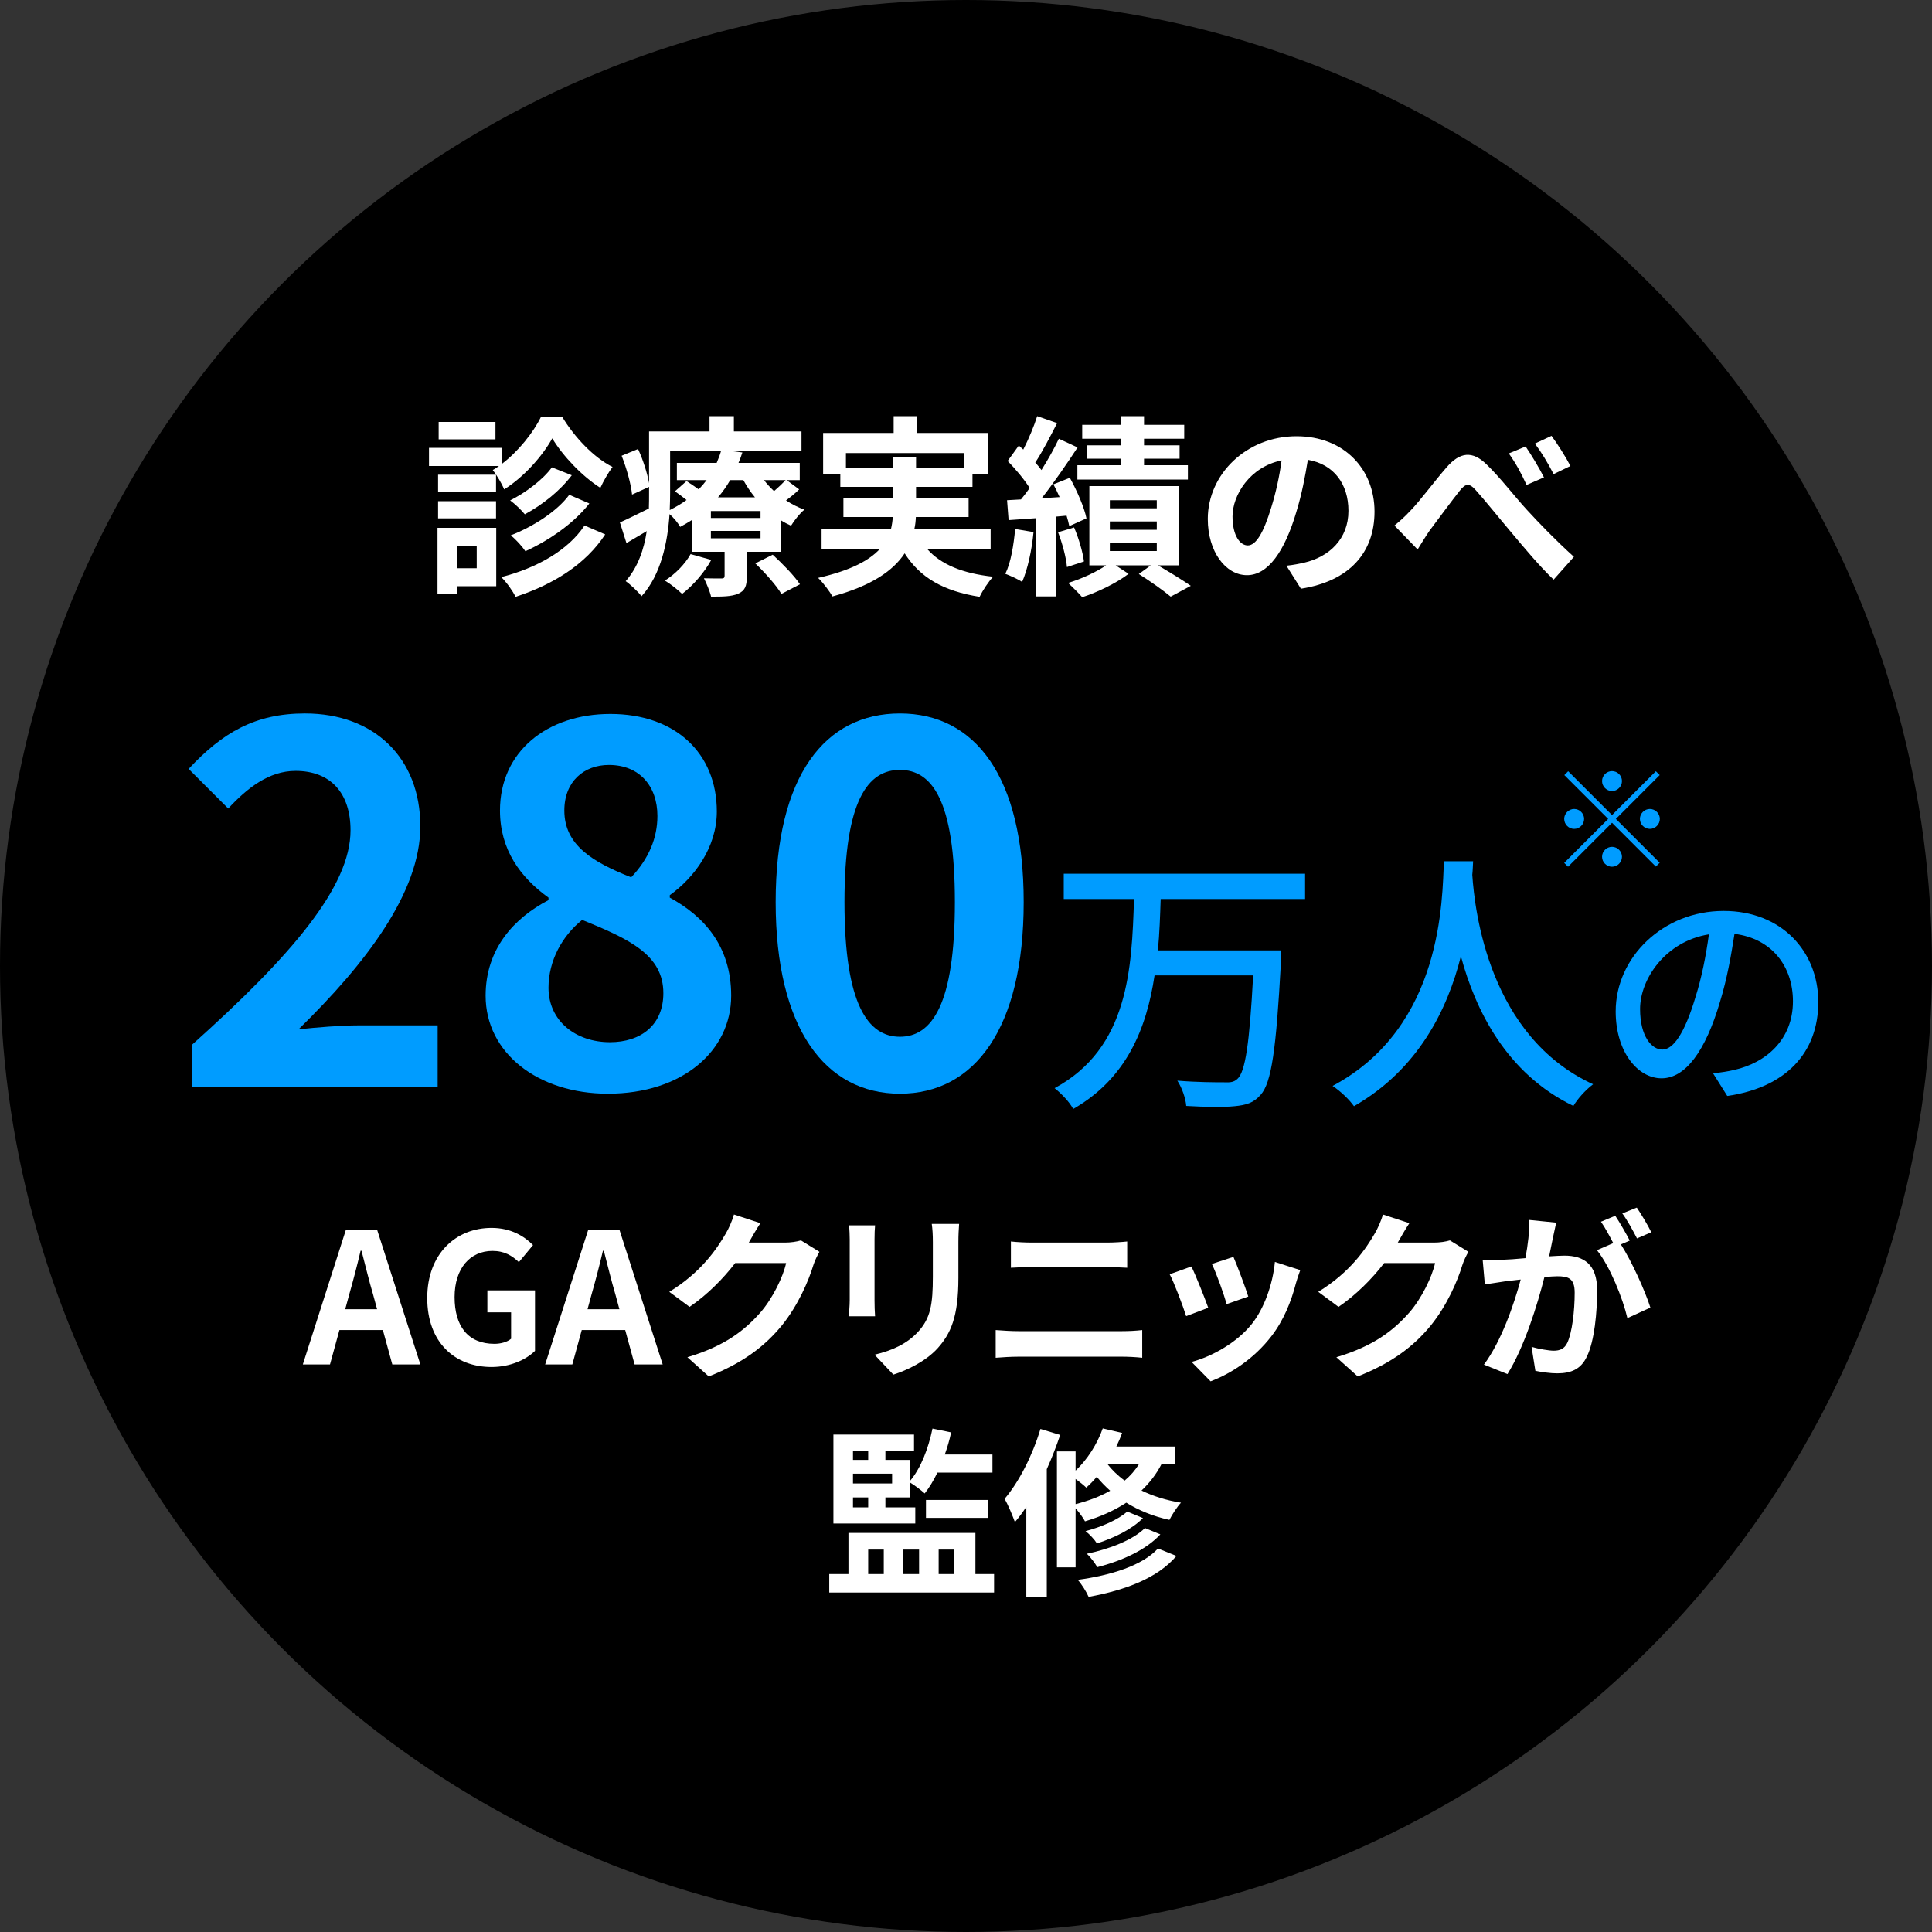
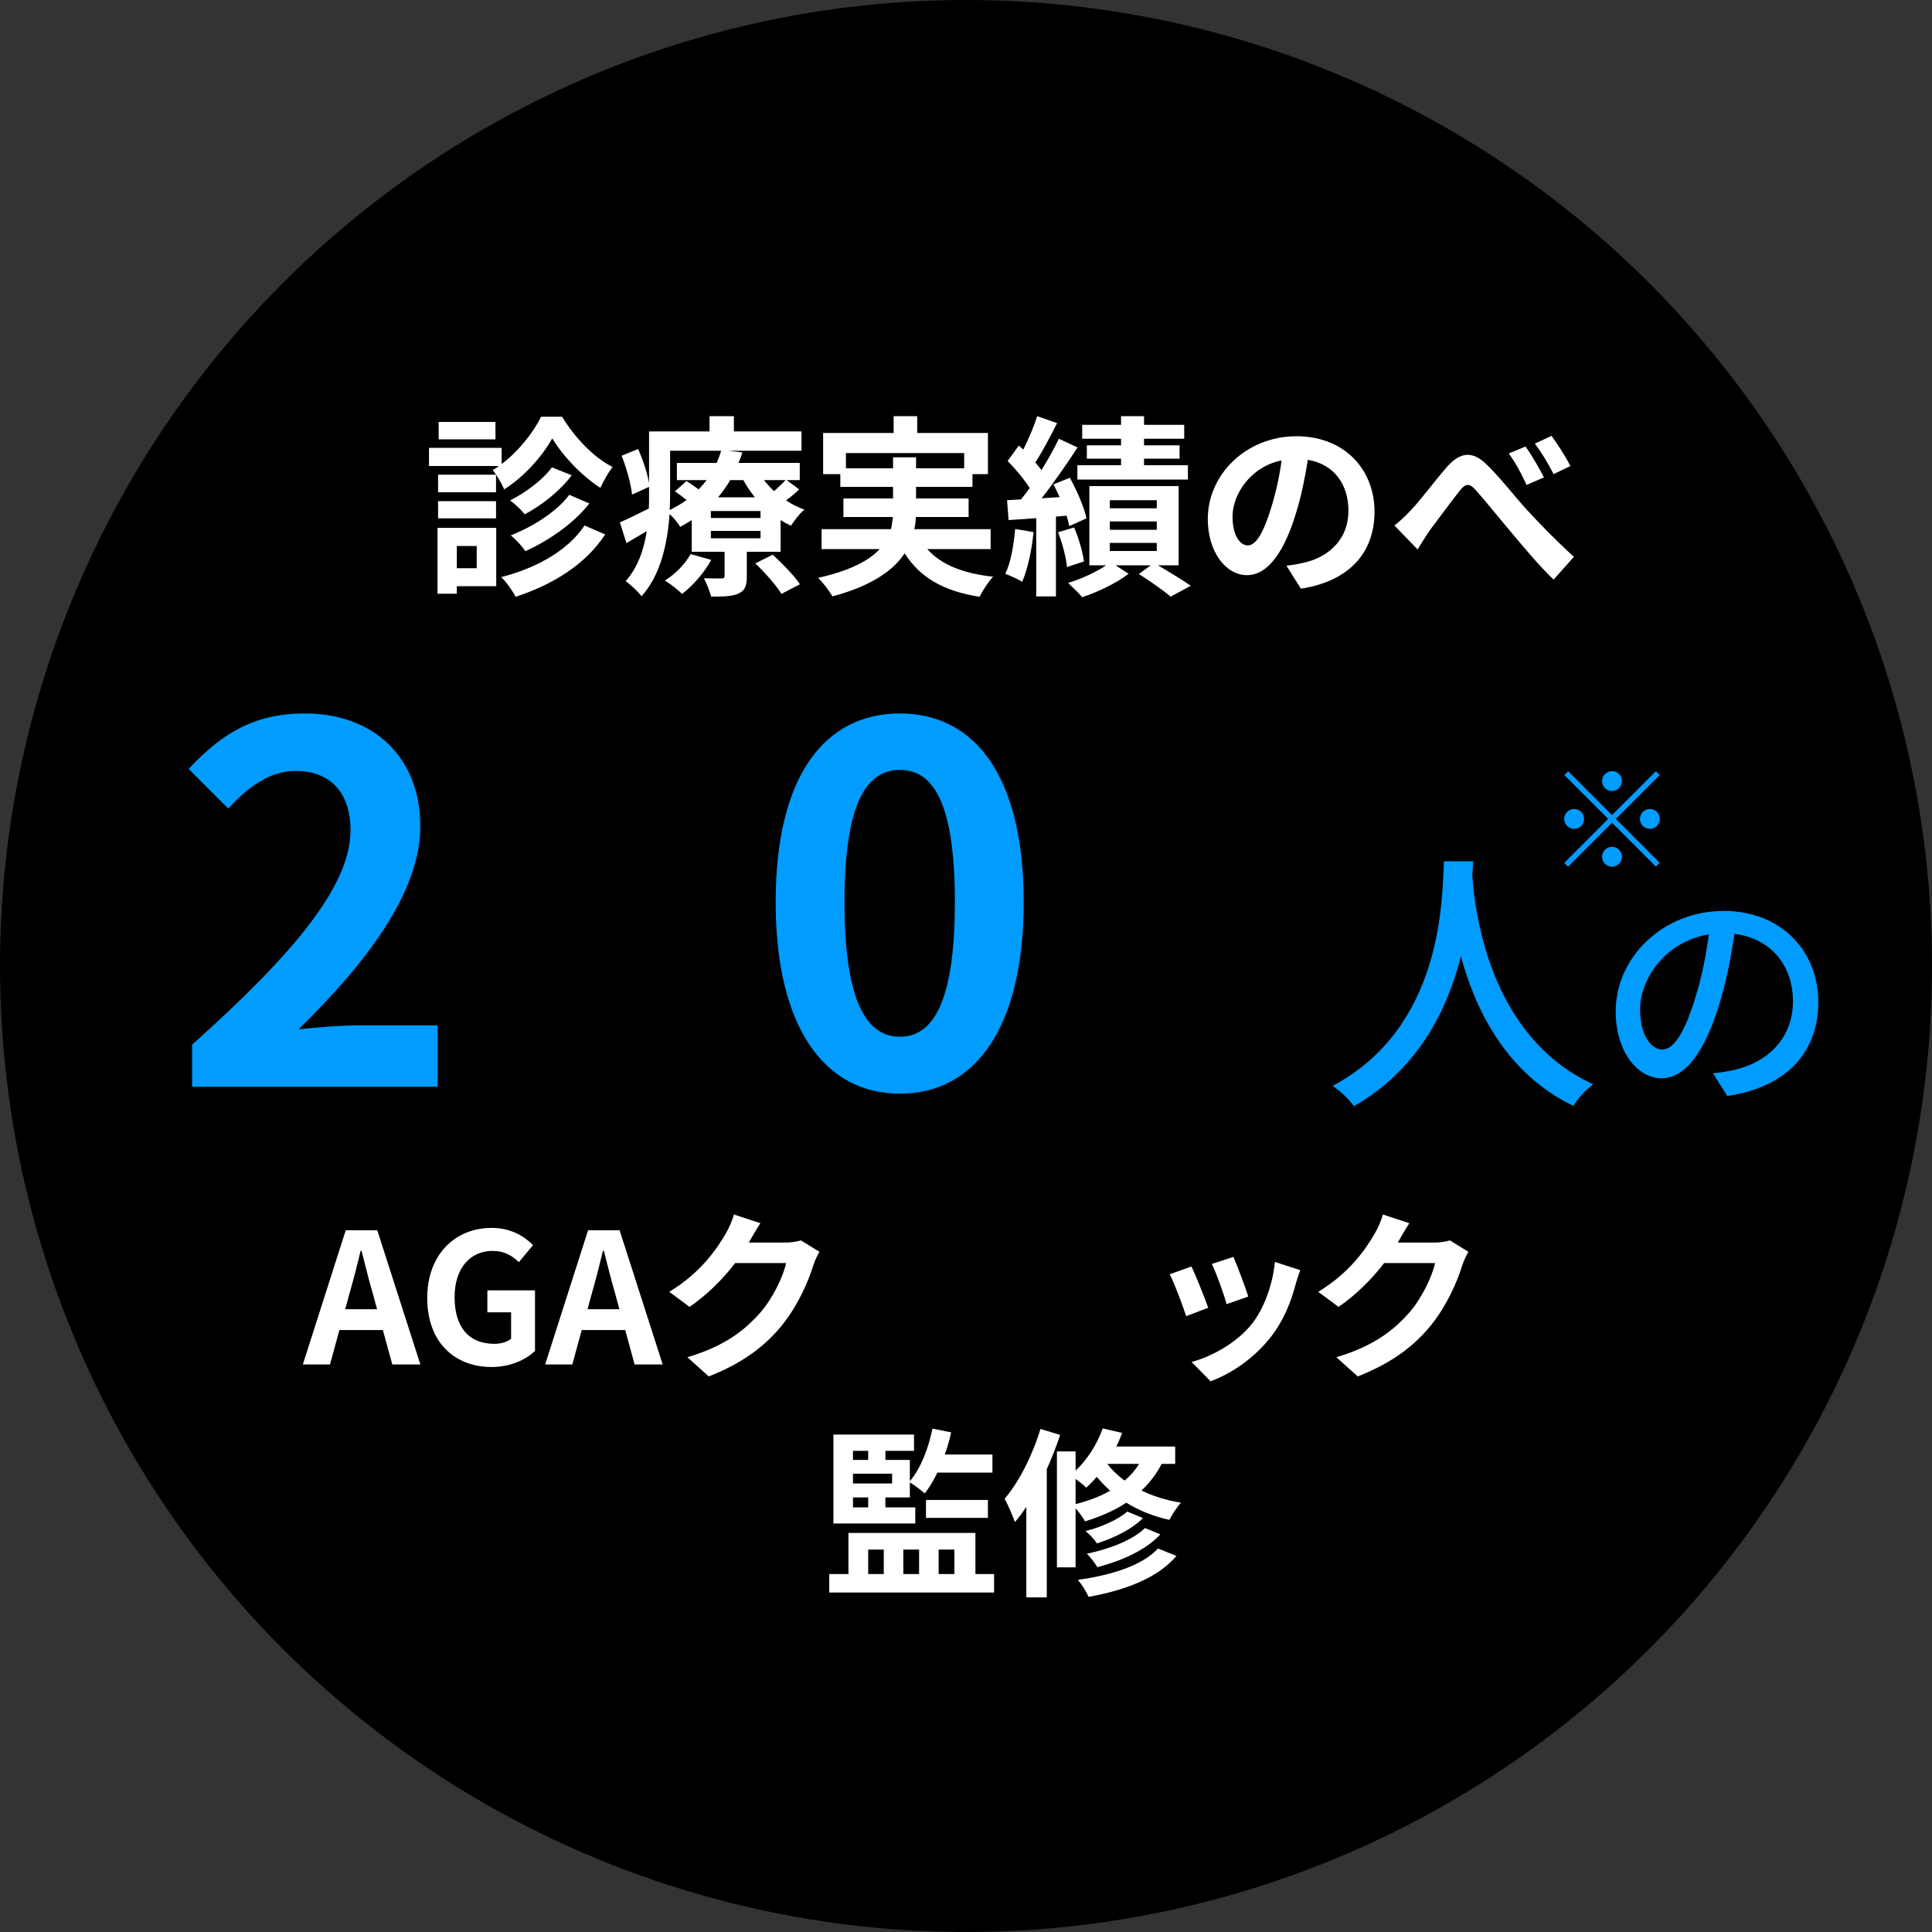
<svg xmlns="http://www.w3.org/2000/svg" width="160" height="160" viewBox="0 0 160 160" fill="none">
  <rect x="0" y="0" width="160" height="160" fill="#333333" stroke="none" />
  <circle cx="80" cy="80" r="80" fill="black" />
  <path d="M115.48 43.52C115.96 43.136 116.344 42.784 116.824 42.272C117.576 41.504 118.792 39.856 119.8 38.704C120.904 37.424 121.944 37.312 123.112 38.464C124.216 39.52 125.48 41.168 126.424 42.192C127.448 43.312 128.824 44.736 130.344 46.112L128.664 48C127.512 46.912 126.184 45.312 125.176 44.112C124.184 42.944 122.984 41.44 122.216 40.592C121.672 39.968 121.352 40.048 120.888 40.64C120.248 41.44 119.096 43.008 118.408 43.92C118.04 44.448 117.672 45.072 117.4 45.504L115.48 43.52ZM126.344 36.976C126.808 37.648 127.496 38.8 127.864 39.536L126.424 40.16C125.96 39.152 125.544 38.384 124.952 37.552L126.344 36.976ZM128.488 36.096C128.968 36.736 129.688 37.872 130.056 38.592L128.664 39.264C128.136 38.256 127.704 37.536 127.112 36.736L128.488 36.096Z" fill="white" />
  <path d="M113.832 42.368C113.832 45.744 111.768 48.128 107.736 48.752L106.536 46.848C107.144 46.784 107.592 46.688 108.024 46.592C110.072 46.112 111.672 44.64 111.672 42.304C111.672 40.096 110.472 38.448 108.312 38.08C108.088 39.44 107.816 40.912 107.352 42.416C106.392 45.648 105.016 47.632 103.272 47.632C101.496 47.632 100.024 45.68 100.024 42.976C100.024 39.28 103.224 36.128 107.368 36.128C111.336 36.128 113.832 38.88 113.832 42.368ZM102.072 42.768C102.072 44.384 102.712 45.168 103.336 45.168C104.008 45.168 104.632 44.16 105.288 42C105.656 40.816 105.96 39.456 106.136 38.128C103.496 38.672 102.072 41.008 102.072 42.768Z" fill="white" />
  <path d="M92.84 36.88V36.336H89.624V35.184H92.84V34.464H94.744V35.184H98.072V36.336H94.744V36.88H97.688V37.984H94.744V38.528H98.376V39.712H89.224V38.528H92.84V37.984H90.008V36.88H92.84ZM84.072 43.808L85.592 44.064C85.448 45.584 85.096 47.168 84.648 48.192C84.328 47.968 83.64 47.664 83.256 47.52C83.72 46.576 83.944 45.152 84.072 43.808ZM88.328 42.704L87.448 42.784V49.392H85.816V42.912L83.528 43.072L83.4 41.424L84.552 41.36C84.792 41.072 85.032 40.752 85.272 40.416C84.824 39.696 84.088 38.832 83.448 38.176L84.376 36.896C84.488 37.008 84.616 37.12 84.744 37.232C85.192 36.352 85.64 35.28 85.896 34.464L87.544 35.04C86.984 36.144 86.328 37.408 85.736 38.304C85.928 38.512 86.104 38.736 86.248 38.928C86.808 38.032 87.32 37.12 87.688 36.336L89.24 37.056C88.36 38.4 87.272 39.984 86.264 41.264L87.752 41.168C87.592 40.8 87.416 40.448 87.24 40.112L88.6 39.568C89.192 40.64 89.8 42.032 89.976 42.928L88.552 43.568C88.504 43.312 88.424 43.024 88.328 42.704ZM87.624 44.08L88.952 43.68C89.336 44.576 89.672 45.728 89.768 46.496L88.36 46.96C88.296 46.176 87.976 44.992 87.624 44.08ZM91.912 44.96V45.632H95.8V44.96H91.912ZM91.912 43.184V43.872H95.8V43.184H91.912ZM91.912 41.424V42.096H95.8V41.424H91.912ZM97.608 46.816H95.896C96.872 47.392 97.976 48.064 98.616 48.512L96.952 49.408C96.36 48.912 95.256 48.128 94.312 47.536L95.304 46.816H92.392L93.464 47.52C92.488 48.272 90.904 49.04 89.624 49.456C89.336 49.12 88.808 48.608 88.456 48.272C89.544 47.952 90.808 47.36 91.608 46.816H90.216V40.256H97.608V46.816Z" fill="white" />
  <path d="M70.056 38.784H73.96V37.872H75.864V38.784H79.848V37.52H70.056V38.784ZM82.04 45.472H76.792C77.928 46.752 79.72 47.488 82.248 47.76C81.864 48.16 81.368 48.912 81.128 49.424C78.088 48.944 76.184 47.808 74.92 45.824C73.976 47.248 72.2 48.512 68.936 49.392C68.712 48.976 68.168 48.256 67.752 47.856C70.44 47.248 71.976 46.416 72.856 45.472H68.04V43.824H73.784C73.864 43.488 73.912 43.152 73.944 42.816H69.848V41.28H73.96V40.32H69.592V39.264H68.168V35.856H74.008V34.464H75.96V35.856H81.816V39.264H80.536V40.32H75.864V41.28H80.216V42.816H75.848C75.832 43.152 75.8 43.488 75.72 43.824H82.04V45.472Z" fill="white" />
  <path d="M57.192 45.888L58.904 46.368C58.328 47.424 57.368 48.512 56.488 49.184C56.168 48.864 55.48 48.32 55.064 48.08C55.928 47.536 56.728 46.72 57.192 45.888ZM62.552 46.656L63.992 45.936C64.776 46.656 65.784 47.68 66.248 48.384L64.712 49.184C64.312 48.496 63.336 47.408 62.552 46.656ZM62.984 42.896V42.32H58.872V42.896H62.984ZM62.984 44.576V43.968H58.872V44.576H62.984ZM55.496 37.328V40.864C55.496 41.296 55.48 41.76 55.464 42.24C55.976 41.984 56.44 41.712 56.856 41.408C56.536 41.152 56.2 40.896 55.896 40.688L56.856 39.84C57.16 40.032 57.528 40.288 57.864 40.528C58.104 40.272 58.328 40.016 58.52 39.76H56.056V38.336H59.352C59.496 38 59.624 37.664 59.72 37.328H55.496ZM61.56 39.76H60.472C60.184 40.256 59.848 40.736 59.464 41.184H62.52C62.152 40.736 61.832 40.256 61.56 39.76ZM65.064 39.76H63.272C63.512 40.08 63.8 40.384 64.104 40.672C64.456 40.368 64.824 40.016 65.064 39.76ZM65.144 39.76L66.184 40.528C65.848 40.864 65.464 41.168 65.096 41.44C65.576 41.76 66.088 42.016 66.616 42.208C66.232 42.512 65.752 43.136 65.512 43.536C65.224 43.408 64.92 43.248 64.648 43.072V45.696H61.848V47.744C61.848 48.528 61.704 48.912 61.128 49.168C60.568 49.408 59.832 49.408 58.888 49.408C58.776 48.928 58.504 48.304 58.296 47.888C58.888 47.904 59.56 47.904 59.768 47.904C59.944 47.904 60.008 47.84 60.008 47.68V45.696H57.288V43.072C56.984 43.264 56.664 43.456 56.328 43.632C56.152 43.312 55.784 42.864 55.448 42.576C55.288 44.912 54.744 47.6 53.128 49.376C52.872 49.024 52.152 48.352 51.816 48.128C52.84 46.96 53.336 45.472 53.56 43.984C52.984 44.32 52.424 44.656 51.88 44.976L51.336 43.264C51.96 42.992 52.824 42.56 53.736 42.112C53.752 41.68 53.752 41.264 53.752 40.864V40.32L52.344 40.96C52.264 40.128 51.896 38.784 51.48 37.744L52.84 37.184C53.256 38.08 53.608 39.2 53.752 40.016V35.728H58.76V34.464H60.776V35.728H66.376V37.328H60.36L61.48 37.472C61.384 37.76 61.288 38.048 61.16 38.336H66.232V39.76H65.144Z" fill="white" />
  <path d="M41.032 34.944V36.384H36.328V34.944H41.032ZM44.808 34.512H46.552C47.576 36.208 49.16 37.888 50.728 38.672C50.376 39.136 49.976 39.84 49.72 40.4C48.2 39.44 46.6 37.744 45.736 36.304C44.936 37.744 43.416 39.488 41.752 40.528C41.56 40.048 41.128 39.328 40.808 38.928C40.984 38.832 41.16 38.72 41.32 38.592H35.528V37.088H41.544V38.432C42.92 37.392 44.168 35.824 44.808 34.512ZM47.144 40.976L48.808 41.696C47.496 43.36 45.496 44.736 43.512 45.648C43.24 45.248 42.744 44.688 42.296 44.336C44.104 43.632 46.12 42.368 47.144 40.976ZM45.704 38.704L47.352 39.36C46.36 40.672 44.888 41.824 43.464 42.592C43.176 42.24 42.664 41.744 42.248 41.44C43.496 40.816 44.952 39.744 45.704 38.704ZM41.08 39.312V40.768H36.28V39.312H41.08ZM36.28 42.928V41.504H41.08V42.928H36.28ZM39.48 45.216H37.832V47.056H39.48V45.216ZM41.096 43.712V48.544H37.832V49.168H36.232V43.712H41.096ZM48.408 43.52L50.12 44.256C48.488 46.752 45.784 48.416 42.696 49.424C42.456 48.928 41.976 48.256 41.512 47.792C44.392 47.056 47.032 45.6 48.408 43.52Z" fill="white" />
  <path d="M150.584 82.98C150.584 87.18 147.904 90.06 143.044 90.76L141.864 88.88C142.544 88.82 143.144 88.72 143.644 88.6C146.204 88.02 148.484 86.14 148.484 82.92C148.484 80.02 146.724 77.72 143.644 77.34C143.364 79.14 143.024 81.08 142.444 82.96C141.244 87.04 139.584 89.3 137.604 89.3C135.624 89.3 133.804 87.1 133.804 83.76C133.804 79.28 137.724 75.44 142.744 75.44C147.544 75.44 150.584 78.8 150.584 82.98ZM135.824 83.56C135.824 85.86 136.804 86.92 137.664 86.92C138.564 86.92 139.504 85.62 140.424 82.54C140.924 80.96 141.284 79.14 141.524 77.38C137.924 77.96 135.824 81.08 135.824 83.56Z" fill="#009CFF" />
  <path d="M119.582 71.324H121.997C121.974 71.646 121.974 72.037 121.928 72.451C122.135 75.51 123.331 85.837 131.933 89.793C131.266 90.299 130.645 91.012 130.3 91.587C124.734 88.896 122.181 83.629 120.985 79.19C119.881 83.583 117.466 88.551 112.13 91.61C111.739 91.058 111.049 90.391 110.359 89.931C119.559 85.032 119.421 74.36 119.582 71.324Z" fill="#009CFF" />
-   <path d="M108.082 74.452H96.122C96.076 75.855 96.03 77.281 95.892 78.707H106.104C106.104 78.707 106.104 79.397 106.081 79.696C105.69 86.918 105.299 89.678 104.402 90.667C103.827 91.334 103.206 91.518 102.24 91.61C101.366 91.702 99.802 91.679 98.238 91.587C98.192 90.966 97.893 90.092 97.502 89.494C99.135 89.632 100.768 89.632 101.389 89.632C101.918 89.655 102.194 89.609 102.47 89.356C103.137 88.781 103.482 86.366 103.781 80.777H95.616C94.949 85.193 93.293 89.31 88.877 91.84C88.578 91.265 87.888 90.552 87.336 90.115C93.477 86.803 93.73 80.179 93.914 74.452H88.095V72.359H108.082V74.452Z" fill="#009CFF" />
  <path d="M74.528 90.574C68.337 90.574 64.237 85.162 64.237 74.707C64.237 64.211 68.337 59.086 74.528 59.086C80.719 59.086 84.778 64.252 84.778 74.707C84.778 85.162 80.719 90.574 74.528 90.574ZM74.528 85.859C77.152 85.859 79.079 83.235 79.079 74.707C79.079 66.22 77.152 63.76 74.528 63.76C71.904 63.76 69.936 66.22 69.936 74.707C69.936 83.235 71.904 85.859 74.528 85.859Z" fill="#009CFF" />
-   <path d="M50.344 90.574C44.563 90.574 40.217 87.212 40.217 82.456C40.217 78.561 42.595 76.019 45.424 74.543V74.338C43.087 72.657 41.406 70.361 41.406 67.122C41.406 62.243 45.301 59.127 50.549 59.127C55.92 59.127 59.364 62.366 59.364 67.204C59.364 70.197 57.478 72.698 55.469 74.133V74.338C58.257 75.855 60.553 78.315 60.553 82.456C60.553 87.048 56.494 90.574 50.344 90.574ZM52.271 72.657C53.747 71.099 54.444 69.377 54.444 67.573C54.444 65.113 52.968 63.35 50.426 63.35C48.376 63.35 46.736 64.703 46.736 67.122C46.736 69.992 49.073 71.386 52.271 72.657ZM50.508 86.31C53.091 86.31 54.936 84.875 54.936 82.251C54.936 79.094 52.148 77.782 48.212 76.183C46.572 77.495 45.424 79.545 45.424 81.8C45.424 84.547 47.679 86.31 50.508 86.31Z" fill="#009CFF" />
  <path d="M15.909 90V86.515C24.15 79.135 29.029 73.436 29.029 68.762C29.029 65.687 27.389 63.842 24.478 63.842C22.264 63.842 20.46 65.277 18.902 66.958L15.622 63.678C18.41 60.685 21.116 59.086 25.257 59.086C30.997 59.086 34.81 62.776 34.81 68.434C34.81 73.928 30.259 79.832 24.724 85.244C26.241 85.08 28.25 84.916 29.685 84.916H36.245V90H15.909Z" fill="#009CFF" />
  <path d="M133.5 65.51C133.049 65.51 132.675 65.136 132.675 64.685C132.675 64.234 133.049 63.86 133.5 63.86C133.951 63.86 134.325 64.234 134.325 64.685C134.325 65.136 133.951 65.51 133.5 65.51ZM133.5 67.501L137.13 63.871L137.449 64.19L133.819 67.82L137.449 71.45L137.13 71.769L133.5 68.139L129.859 71.78L129.54 71.461L133.181 67.82L129.551 64.19L129.87 63.871L133.5 67.501ZM131.19 67.82C131.19 68.271 130.816 68.645 130.365 68.645C129.914 68.645 129.54 68.271 129.54 67.82C129.54 67.369 129.914 66.995 130.365 66.995C130.816 66.995 131.19 67.369 131.19 67.82ZM135.81 67.82C135.81 67.369 136.184 66.995 136.635 66.995C137.086 66.995 137.46 67.369 137.46 67.82C137.46 68.271 137.086 68.645 136.635 68.645C136.184 68.645 135.81 68.271 135.81 67.82ZM133.5 70.13C133.951 70.13 134.325 70.504 134.325 70.955C134.325 71.406 133.951 71.78 133.5 71.78C133.049 71.78 132.675 71.406 132.675 70.955C132.675 70.504 133.049 70.13 133.5 70.13Z" fill="#009CFF" />
  <path d="M86.165 118.34L87.8 118.835C87.485 119.765 87.11 120.74 86.69 121.67V132.29H84.995V124.79C84.695 125.24 84.38 125.675 84.05 126.05C83.9 125.63 83.48 124.595 83.195 124.13C84.395 122.72 85.505 120.53 86.165 118.34ZM89.075 122.48V124.565C90.14 124.295 91.1 123.935 91.94 123.455C91.52 123.08 91.145 122.69 90.83 122.3C90.56 122.63 90.26 122.93 89.96 123.2C89.765 123.005 89.405 122.72 89.075 122.48ZM94.34 121.235H91.7C92.075 121.715 92.555 122.195 93.14 122.615C93.62 122.21 94.01 121.76 94.34 121.235ZM97.325 121.235H96.2C95.765 122.09 95.195 122.81 94.535 123.44C95.465 123.89 96.56 124.25 97.805 124.445C97.49 124.775 97.055 125.45 96.845 125.87C95.465 125.57 94.265 125.06 93.275 124.445C92.27 125.105 91.115 125.615 89.855 125.99C89.72 125.72 89.375 125.255 89.075 124.91V129.8H87.53V120.2H89.075V121.79C90.05 120.875 90.86 119.6 91.325 118.295L92.93 118.67C92.795 119.045 92.63 119.435 92.45 119.795H97.325V121.235ZM94.82 126.545L96.095 127.07C94.91 128.36 92.915 129.26 90.875 129.785C90.68 129.455 90.32 128.96 90.005 128.675C91.88 128.285 93.83 127.535 94.82 126.545ZM93.35 125.18L94.655 125.72C93.725 126.665 92.24 127.37 90.845 127.82C90.635 127.49 90.245 127.07 89.9 126.8C91.175 126.47 92.615 125.855 93.35 125.18ZM95.9 128.24L97.43 128.855C95.87 130.685 93.215 131.69 90.155 132.245C89.96 131.81 89.6 131.225 89.255 130.835C92.015 130.46 94.61 129.65 95.9 128.24Z" fill="white" />
  <path d="M70.64 124.01V124.835H71.9V124.01H70.64ZM71.9 120.155H70.64V120.905H71.9V120.155ZM73.88 122.855V122.045H70.64V122.855H73.88ZM75.8 124.835V126.17H69.02V118.805H75.695V120.155H73.325V120.905H75.35V122.66C76.25 121.61 76.88 119.975 77.225 118.31L78.77 118.625C78.635 119.255 78.455 119.87 78.245 120.455H82.19V121.955H77.63C77.315 122.615 76.955 123.2 76.58 123.68C76.325 123.44 75.725 122.99 75.35 122.765V124.01H73.325V124.835H75.8ZM81.815 125.705H76.685V124.22H81.815V125.705ZM71.9 128.33V130.355H73.19V128.33H71.9ZM76.115 128.33H74.81V130.355H76.115V128.33ZM79.04 128.33H77.735V130.355H79.04V128.33ZM80.78 130.355H82.325V131.885H68.675V130.355H70.265V126.95H80.78V130.355Z" fill="white" />
-   <path d="M128.878 101.255C128.788 101.645 128.683 102.125 128.608 102.5C128.518 102.95 128.398 103.505 128.293 104.045C128.803 104.015 129.238 103.985 129.553 103.985C131.143 103.985 132.268 104.69 132.268 106.85C132.268 108.62 132.058 111.05 131.413 112.355C130.918 113.405 130.093 113.735 128.953 113.735C128.383 113.735 127.663 113.63 127.153 113.525L126.838 111.545C127.408 111.71 128.278 111.86 128.668 111.86C129.178 111.86 129.553 111.71 129.793 111.215C130.198 110.36 130.408 108.545 130.408 107.06C130.408 105.86 129.883 105.695 128.953 105.695C128.713 105.695 128.338 105.725 127.903 105.755C127.333 108.035 126.223 111.59 124.843 113.795L122.893 113.015C124.348 111.05 125.383 108.02 125.938 105.965C125.398 106.025 124.918 106.085 124.648 106.115C124.213 106.19 123.433 106.295 122.968 106.37L122.788 104.33C123.343 104.375 123.838 104.345 124.393 104.33C124.858 104.315 125.563 104.27 126.328 104.195C126.538 103.07 126.673 101.975 126.643 101.03L128.878 101.255ZM135.553 100.01C135.943 100.58 136.498 101.525 136.753 102.05L135.568 102.56C135.253 101.945 134.773 101.06 134.353 100.49L135.553 100.01ZM133.768 100.685C134.143 101.24 134.683 102.185 134.968 102.74L134.233 103.055C135.133 104.45 136.258 106.955 136.678 108.29L134.773 109.16C134.383 107.495 133.318 104.855 132.253 103.535L133.603 102.95C133.303 102.38 132.928 101.66 132.583 101.18L133.768 100.685Z" fill="white" />
  <path d="M116.717 101.3C116.372 101.825 115.982 102.5 115.802 102.83C115.787 102.86 115.772 102.875 115.757 102.905H118.772C119.237 102.905 119.732 102.83 120.077 102.725L121.607 103.67C121.442 103.955 121.232 104.375 121.112 104.75C120.707 106.085 119.852 108.08 118.502 109.76C117.077 111.5 115.262 112.88 112.442 113.99L110.672 112.4C113.747 111.485 115.412 110.18 116.717 108.695C117.737 107.525 118.607 105.725 118.847 104.6H114.632C113.627 105.905 112.322 107.225 110.852 108.23L109.172 106.985C111.797 105.38 113.102 103.445 113.852 102.155C114.077 101.78 114.392 101.09 114.527 100.58L116.717 101.3Z" fill="white" />
  <path d="M102.147 104.09C102.432 104.735 103.167 106.685 103.377 107.375L101.577 108.005C101.397 107.27 100.737 105.455 100.362 104.675L102.147 104.09ZM107.682 105.185C107.502 105.665 107.412 105.98 107.322 106.28C106.932 107.795 106.302 109.355 105.282 110.675C103.887 112.475 102.012 113.735 100.257 114.395L98.682 112.79C100.332 112.355 102.417 111.215 103.662 109.655C104.682 108.38 105.402 106.385 105.582 104.51L107.682 105.185ZM98.667 104.885C99.042 105.65 99.762 107.465 100.062 108.305L98.232 108.995C97.977 108.185 97.227 106.19 96.867 105.53L98.667 104.885Z" fill="white" />
-   <path d="M83.719 102.815C84.259 102.875 84.964 102.905 85.474 102.905H91.684C92.284 102.905 92.929 102.86 93.349 102.815V104.99C92.914 104.975 92.209 104.93 91.684 104.93H85.489C84.919 104.93 84.229 104.96 83.719 104.99V102.815ZM82.459 110.15C83.044 110.195 83.749 110.24 84.334 110.24H92.944C93.454 110.24 94.084 110.21 94.594 110.15V112.445C94.069 112.385 93.394 112.355 92.944 112.355H84.334C83.749 112.355 83.014 112.4 82.459 112.445V110.15Z" fill="white" />
-   <path d="M79.43 101.36C79.4 101.78 79.37 102.26 79.37 102.86V105.83C79.37 109.055 78.74 110.45 77.63 111.68C76.64 112.76 75.08 113.495 73.985 113.84L72.425 112.19C73.91 111.845 75.125 111.275 76.025 110.3C77.06 109.175 77.255 108.05 77.255 105.71V102.86C77.255 102.26 77.225 101.78 77.165 101.36H79.43ZM72.47 101.48C72.44 101.825 72.425 102.155 72.425 102.635V107.705C72.425 108.08 72.44 108.665 72.47 109.01H70.295C70.31 108.725 70.37 108.14 70.37 107.69V102.635C70.37 102.35 70.355 101.825 70.31 101.48H72.47Z" fill="white" />
  <path d="M62.972 101.3C62.627 101.825 62.237 102.5 62.057 102.83C62.042 102.86 62.027 102.875 62.012 102.905H65.027C65.492 102.905 65.987 102.83 66.332 102.725L67.862 103.67C67.697 103.955 67.487 104.375 67.367 104.75C66.962 106.085 66.107 108.08 64.757 109.76C63.332 111.5 61.517 112.88 58.697 113.99L56.927 112.4C60.002 111.485 61.667 110.18 62.972 108.695C63.992 107.525 64.862 105.725 65.102 104.6H60.887C59.882 105.905 58.577 107.225 57.107 108.23L55.427 106.985C58.052 105.38 59.357 103.445 60.107 102.155C60.332 101.78 60.647 101.09 60.782 100.58L62.972 101.3Z" fill="white" />
  <path d="M48.987 107.21L48.657 108.425H51.297L50.967 107.21C50.622 106.055 50.322 104.78 50.007 103.58H49.932C49.647 104.795 49.317 106.055 48.987 107.21ZM45.147 113L48.702 101.885H51.312L54.882 113H52.557L51.777 110.15H48.177L47.397 113H45.147Z" fill="white" />
  <path d="M40.707 113.21C37.692 113.21 35.382 111.2 35.382 107.495C35.382 103.835 37.752 101.69 40.707 101.69C42.312 101.69 43.422 102.38 44.142 103.115L42.972 104.525C42.417 104 41.787 103.595 40.782 103.595C38.937 103.595 37.647 105.035 37.647 107.42C37.647 109.835 38.757 111.29 40.947 111.29C41.472 111.29 42.012 111.14 42.327 110.87V108.68H40.362V106.865H44.307V111.875C43.557 112.61 42.252 113.21 40.707 113.21Z" fill="white" />
  <path d="M28.919 107.21L28.589 108.425H31.229L30.899 107.21C30.554 106.055 30.254 104.78 29.939 103.58H29.864C29.579 104.795 29.249 106.055 28.919 107.21ZM25.079 113L28.634 101.885H31.244L34.814 113H32.489L31.709 110.15H28.109L27.329 113H25.079Z" fill="white" />
</svg>